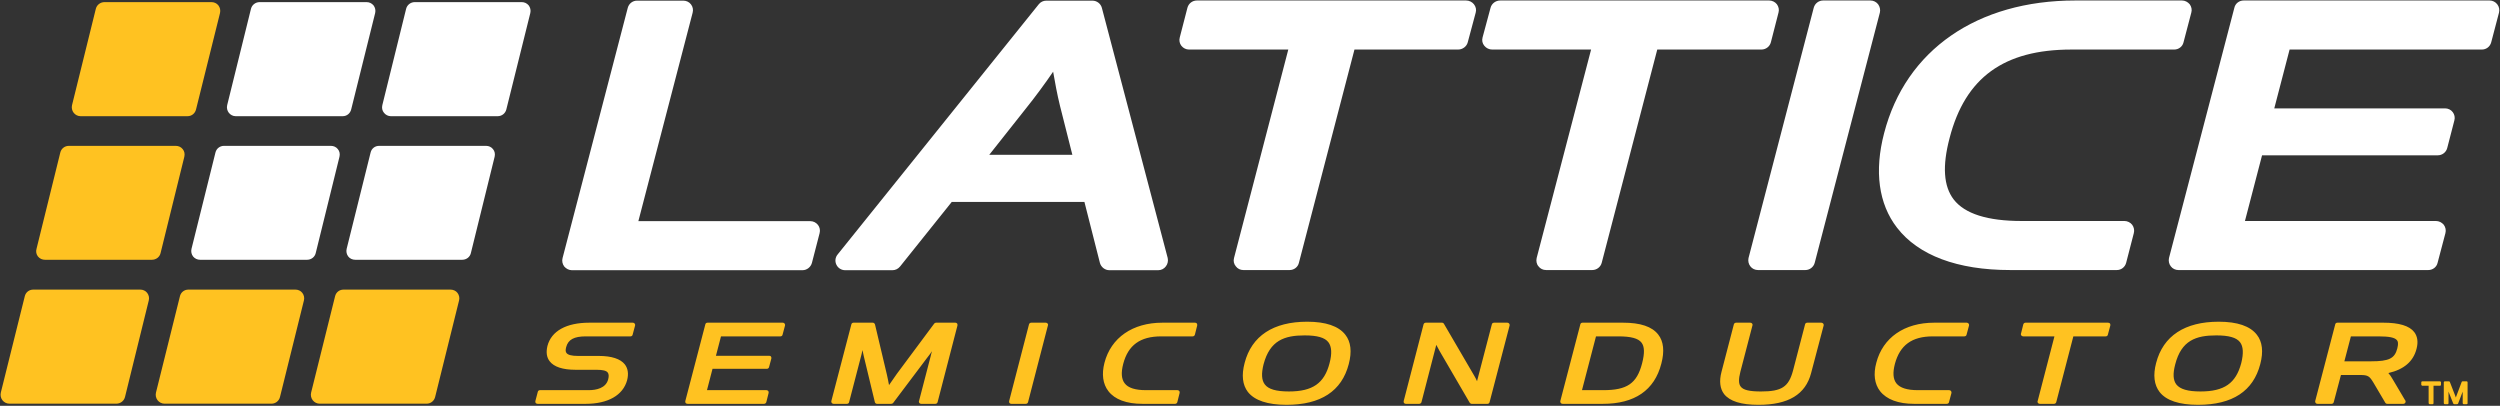
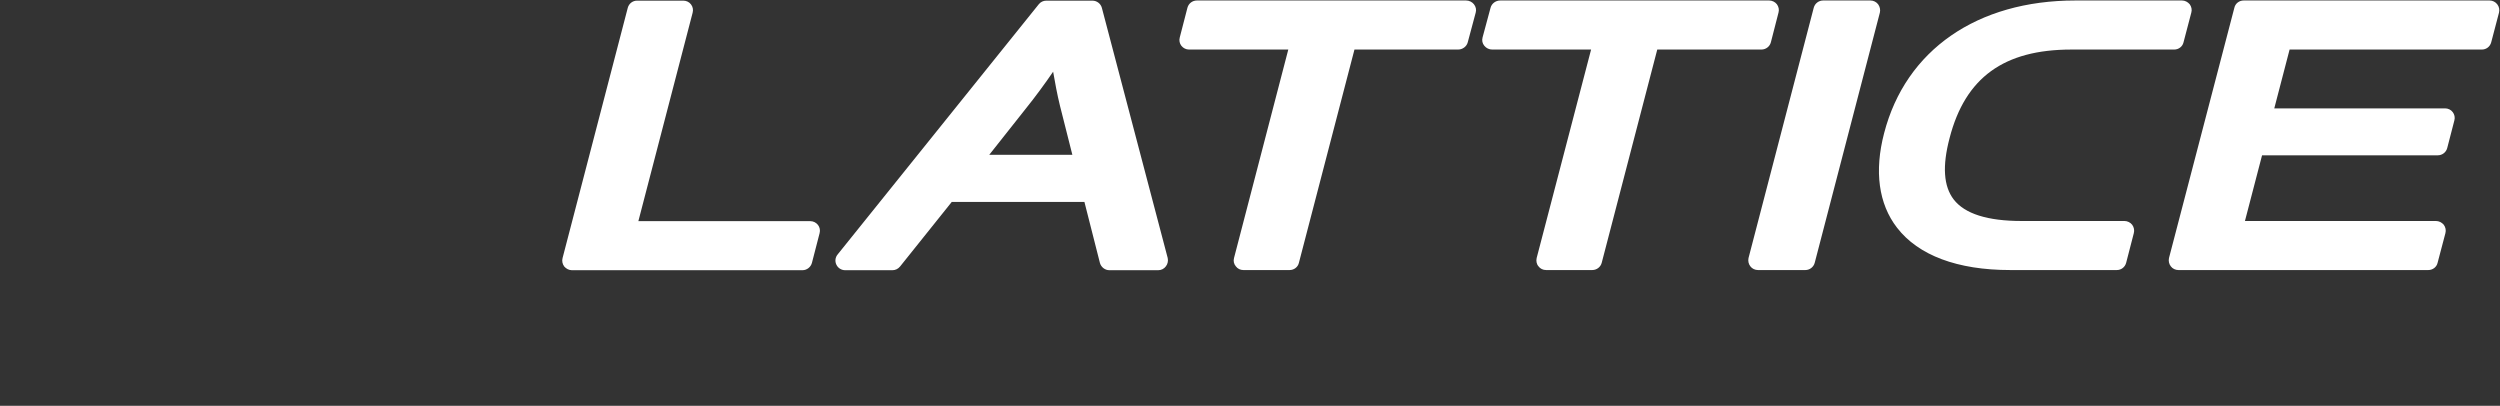
<svg xmlns="http://www.w3.org/2000/svg" version="1.2" viewBox="0 0 1534 249" width="1534" height="249">
  <rect x="0" y="0" width="1534" height="249" fill="#333333" stroke="none" />
  <title>Lattice_Semiconductor_logo-svg</title>
  <style>
		.s0 { fill: #ffffff } 
		.s1 { fill: #ffc221 } 
	</style>
  <g id="layer1">
    <path id="path7154" fill-rule="evenodd" class="s0" d="m501.9 138c1.1 1.4 1.5 3.3 1 5.1l-4.7 18.2c-0.7 2.6-3.1 4.5-5.8 4.5h-141.5c-1.8 0-3.5-0.9-4.7-2.3-1.1-1.5-1.5-3.4-1-5.2l40-153.5c0.7-2.6 3-4.4 5.7-4.4h28.4c1.8 0 3.6 0.8 4.7 2.3 1.1 1.4 1.5 3.3 1 5.1l-33.3 127.9h105.5c1.8 0 3.5 0.8 4.7 2.3zm214.6 20.3c0.4 1.8 0 3.7-1.1 5.1-1.1 1.5-2.8 2.4-4.7 2.4h-30c-2.7 0-5.1-1.9-5.8-4.5l-9.5-37.4h-81.4l-31.7 39.6c-1.2 1.5-2.9 2.3-4.7 2.3h-29c-2.3 0-4.4-1.3-5.4-3.4-1-2.1-0.7-4.5 0.8-6.3l123.4-153.5c1.1-1.4 2.8-2.2 4.6-2.2h28.3c2.7 0 5.1 1.8 5.8 4.4 0 0 40.4 153.5 40.4 153.5zm-66.1-93.4c-1.7-6.9-3.1-14.5-4.2-20.9-4.7 6.9-10.9 15.4-17.2 23.2l-22 27.8h51zm254-62.3c1.2 1.5 1.6 3.4 1.1 5.1l-4.9 18.3c-0.7 2.6-3.2 4.4-5.9 4.4h-63.6l-34.1 130.9c-0.6 2.6-3 4.4-5.7 4.4h-28.4c-1.8 0-3.5-0.8-4.6-2.3-1.2-1.4-1.6-3.3-1.1-5.1l33.3-127.9h-60.9c-1.8 0-3.5-0.8-4.7-2.3-1.1-1.4-1.5-3.3-1-5.1l4.7-18.2c0.7-2.7 3.1-4.5 5.8-4.5h165.2c1.9 0 3.7 0.9 4.8 2.3zm176.4 27.8h-63.9l-34.1 130.9c-0.7 2.6-3.1 4.4-5.8 4.4h-28.3c-1.9 0-3.6-0.8-4.7-2.3-1.2-1.4-1.5-3.3-1.1-5.1l33.4-127.9h-60.7c-1.8 0-3.6-0.8-4.8-2.3-1.2-1.4-1.6-3.3-1.1-5.1l4.9-18.2c0.7-2.7 3.2-4.5 6-4.5h165c1.8 0 3.6 0.9 4.7 2.3 1.1 1.5 1.5 3.4 1 5.1l-4.7 18.3c-0.7 2.6-3.1 4.4-5.8 4.4zm72.7-22.7l-40 153.6c-0.7 2.6-3.1 4.4-5.7 4.4h-29.1c-1.8 0-3.6-0.8-4.7-2.3-1.1-1.4-1.5-3.3-1.1-5.1l40-153.5c0.7-2.7 3.1-4.5 5.8-4.5h29c1.9 0 3.6 0.9 4.7 2.3 1.1 1.5 1.5 3.4 1.1 5.1zm154.8 130.2c1.1 1.5 1.5 3.4 1 5.2l-4.7 18.2c-0.7 2.6-3 4.4-5.7 4.4h-65.5c-32.3 0-56.3-9-69.4-26-11.3-14.6-14-34.7-7.9-58 13.2-51 57.1-81.4 117.3-81.4h65.5c1.8 0 3.5 0.9 4.7 2.3 1.1 1.5 1.5 3.4 1 5.1l-4.8 18.3c-0.6 2.6-3 4.4-5.7 4.4h-63.1c-41.4 0-65.1 17.2-74.7 54.2-4.6 17.4-3.7 29.7 2.5 37.8 6.8 8.8 20.8 13.2 41.7 13.2h63.1c1.8 0 3.6 0.9 4.7 2.3zm225.1-130.2l-4.8 18.3c-0.7 2.6-3 4.4-5.7 4.4h-118l-9.4 36.1h104.8c1.8 0 3.6 0.8 4.7 2.3 1.1 1.4 1.5 3.3 1 5.1l-4.4 17c-0.7 2.6-3.1 4.4-5.8 4.4h-107.8l-10.5 40.3h117.2c1.9 0 3.6 0.9 4.8 2.3 1.1 1.5 1.5 3.4 1 5.2l-4.8 18.2c-0.6 2.6-3 4.4-5.7 4.4h-153.3c-1.8 0-3.6-0.8-4.7-2.3-1.1-1.4-1.5-3.3-1.1-5.1l40.1-153.5c0.6-2.7 3-4.5 5.7-4.5h151c1.8 0 3.5 0.9 4.6 2.3 1.2 1.5 1.5 3.4 1.1 5.1z" />
-     <path id="path7194" class="s0" d="m140.4 69.2c-1-1.3-1.4-3-1-4.7l14.6-59.1c0.6-2.4 2.8-4.1 5.3-4.1h65.6c1.7 0 3.2 0.7 4.3 2 1 1.3 1.4 3 1 4.7l-14.7 59.1c-0.6 2.5-2.7 4.2-5.2 4.2h-65.7c-1.6 0-3.2-0.8-4.2-2.1zm48 90.2h-65.6c-1.7 0-3.2-0.7-4.3-2-1-1.3-1.4-3-1-4.7l14.7-59.1c0.6-2.5 2.8-4.1 5.2-4.1h65.7c1.6 0 3.2 0.7 4.2 2 1.1 1.3 1.4 3 1 4.7l-14.6 59.2c-0.6 2.4-2.8 4-5.3 4zm137-151.4l-14.7 59.1c-0.6 2.5-2.8 4.2-5.3 4.2h-65.6c-1.6 0-3.2-0.8-4.2-2.1-1.1-1.3-1.4-3-1-4.7l14.6-59.1c0.6-2.4 2.8-4.1 5.3-4.1h65.6c1.7 0 3.2 0.7 4.3 2 1 1.3 1.4 3 1 4.7zm-22.9 83.5c1.1 1.3 1.4 3 1 4.7l-14.6 59.2c-0.6 2.4-2.8 4-5.3 4h-65.6c-1.7 0-3.3-0.7-4.3-2-1-1.3-1.4-3-1-4.7l14.7-59.1c0.6-2.5 2.7-4.1 5.2-4.1h65.7c1.6 0 3.2 0.7 4.2 2z" />
-     <path id="path7182" class="s1" d="m45.2 69.2c-1-1.3-1.4-3-1-4.7l14.6-59.1c0.6-2.4 2.8-4.1 5.3-4.1h65.6c1.7 0 3.3 0.7 4.3 2 1 1.3 1.4 3 1 4.7l-14.7 59.1c-0.6 2.5-2.7 4.2-5.2 4.2h-65.7c-1.6 0-3.2-0.8-4.2-2.1zm48 90.2h-65.6c-1.7 0-3.2-0.7-4.3-2-1-1.3-1.4-3-0.9-4.7l14.6-59.1c0.6-2.5 2.8-4.1 5.2-4.1h65.7c1.6 0 3.2 0.7 4.2 2 1.1 1.3 1.4 3 1 4.7l-14.6 59.2c-0.6 2.4-2.8 4-5.3 4zm-2.9 20.3c1 1.3 1.4 3 1 4.6l-14.6 59.3c-0.6 2.4-2.8 4.1-5.3 4.1h-65.6c-1.7 0-3.3-0.8-4.3-2.1-1-1.3-1.4-3-1-4.7l14.7-59.1c0.6-2.5 2.7-4.1 5.2-4.1h65.7c1.6 0 3.2 0.7 4.2 2zm95.2 0c1 1.3 1.4 3 1 4.6l-14.7 59.3c-0.6 2.4-2.7 4.1-5.2 4.1h-65.6c-1.7 0-3.3-0.8-4.3-2.1-1-1.3-1.4-3-1-4.7l14.7-59.1c0.6-2.5 2.7-4.1 5.2-4.1h65.7c1.6 0 3.2 0.7 4.2 2zm95.2 0c1 1.3 1.4 3 1 4.6l-14.7 59.3c-0.6 2.4-2.7 4.1-5.2 4.1h-65.7c-1.6 0-3.2-0.8-4.2-2.1-1-1.3-1.4-3-1-4.7l14.7-59.1c0.6-2.5 2.7-4.1 5.2-4.1h65.6c1.7 0 3.3 0.7 4.3 2z" />
-     <path id="path7218" fill-rule="evenodd" class="s1" d="m389.4 198.5c0.3 0.4 0.4 0.8 0.3 1.2l-1.5 5.6c-0.1 0.7-0.7 1.1-1.3 1.1h-27.5c-7.2 0-10.8 2-12 6.6q-0.7 2.5 0.2 3.6c0.9 1.2 3.2 1.8 7.1 1.8h12.7c7.9 0 13.3 1.8 16 5.2q2.9 3.8 1.4 9.7c-2.5 9.2-11.7 14.5-25.5 14.5h-29.4c-0.5 0-0.9-0.2-1.2-0.5-0.2-0.4-0.3-0.8-0.2-1.2l1.5-5.7c0.1-0.6 0.7-1 1.3-1h29.9c4.7 0 10.6-1.2 12-6.7q0.7-2.8-0.3-4.1c-0.9-1.2-3.1-1.7-6.9-1.7h-12.8c-7.9 0-13.3-1.8-15.9-5.2-1.9-2.4-2.3-5.6-1.4-9.4 2.4-9.2 11.6-14.3 25.7-14.3h26.7c0.4 0 0.9 0.2 1.1 0.5zm92 0c0.3 0.4 0.4 0.8 0.3 1.2l-1.5 5.6c-0.1 0.7-0.7 1.1-1.3 1.1h-36.5l-3.1 11.9h32.6c0.5 0 0.9 0.1 1.2 0.5 0.2 0.3 0.3 0.8 0.2 1.2l-1.4 5.2c-0.1 0.6-0.7 1.1-1.3 1.1h-33.4l-3.4 13.1h36.5c0.4 0 0.8 0.2 1.1 0.5q0.4 0.6 0.2 1.3l-1.4 5.6c-0.2 0.6-0.8 1-1.4 1h-46.9c-0.5 0-0.9-0.2-1.2-0.5-0.2-0.4-0.3-0.8-0.2-1.2l12.3-47.1c0.1-0.6 0.7-1 1.3-1h46.2c0.4 0 0.9 0.2 1.1 0.5zm105.9 0c0.2 0.4 0.3 0.8 0.2 1.2l-12.2 47.1c-0.2 0.6-0.7 1-1.4 1h-8.7c-0.4 0-0.8-0.2-1.1-0.5-0.2-0.4-0.4-0.8-0.2-1.2l7.1-27.3c0.2-1 0.5-2.1 0.9-3.3-1 1.4-2 2.8-2.9 3.9l-21 27.9c-0.3 0.3-0.7 0.5-1.2 0.5h-8.7c-0.6 0-1.2-0.5-1.3-1.1l-6.7-27.8c-0.3-1.2-0.6-2.6-0.9-4.1-0.3 1.6-0.7 3.3-1.1 4.7l-7.1 27.3c-0.1 0.6-0.7 1-1.3 1h-8.2c-0.4 0-0.9-0.2-1.1-0.5-0.3-0.4-0.4-0.8-0.3-1.2l12.3-47.1c0.1-0.6 0.7-1 1.3-1h11.8c0.7 0 1.2 0.5 1.4 1.1l7.3 30.8c0.5 2 0.9 4.4 1.3 6.4 1.4-2 3.3-4.8 4.8-6.9l22.9-30.8c0.3-0.4 0.7-0.6 1.2-0.6h11.8c0.4 0 0.8 0.2 1.1 0.5zm55.5 0c0.3 0.4 0.4 0.8 0.2 1.2l-12.2 47.1c-0.2 0.6-0.7 1-1.4 1h-8.9c-0.4 0-0.8-0.2-1.1-0.5-0.2-0.4-0.3-0.8-0.2-1.2l12.2-47.1c0.2-0.6 0.7-1 1.4-1h8.9c0.4 0 0.8 0.2 1.1 0.5zm91.6 0c0.2 0.4 0.3 0.8 0.2 1.2l-1.4 5.6c-0.2 0.7-0.7 1.1-1.4 1.1h-19.3c-12.9 0-20.3 5.4-23.3 16.9-1.4 5.4-1.1 9.3 0.9 11.9 2.1 2.8 6.5 4.2 13 4.2h19.4c0.4 0 0.8 0.2 1.1 0.5q0.4 0.6 0.2 1.3l-1.4 5.6c-0.2 0.6-0.7 1-1.4 1h-20c-9.8 0-17-2.7-20.9-7.8-3.4-4.4-4.2-10.4-2.4-17.4 4-15.4 17.3-24.6 35.5-24.6h20.1c0.4 0 0.8 0.2 1.1 0.5zm91.1 6.9c3.4 4.3 4.1 10.4 2.1 18-4.3 16.6-17.2 25-38.2 25-11.6 0-19.6-2.7-23.7-7.9-3.3-4.3-4-10.3-2-17.8 4.3-16.6 17.6-25.3 38.4-25.3 11.4 0 19.3 2.7 23.4 8zm-9.7 17.5c1.6-6 1.3-10.3-0.7-12.9-2.2-2.9-6.9-4.2-14.6-4.2-12.3 0-21.3 3-25.2 17.8-1.4 5.7-1.2 9.7 0.8 12.3 2.2 2.9 6.9 4.3 14.8 4.3 14.5 0 21.7-5 24.9-17.3zm110.2-24.4c0.3 0.4 0.4 0.8 0.3 1.2l-12.3 47.1c-0.1 0.6-0.7 1-1.3 1h-9.6c-0.6 0-1-0.3-1.3-0.7l-18.4-31.6c-0.8-1.4-1.5-2.7-2.1-3.9l-9.1 35.2c-0.2 0.6-0.8 1-1.4 1h-8.2c-0.4 0-0.8-0.2-1.1-0.5-0.2-0.4-0.3-0.8-0.2-1.2l12.2-47.1c0.2-0.6 0.7-1 1.4-1h9.9c0.5 0 1 0.3 1.2 0.7l18.5 31.7c0.7 1.1 1.3 2.4 1.8 3.5l9.1-34.9c0.1-0.6 0.7-1 1.4-1h8.1c0.4 0 0.9 0.2 1.1 0.5zm91.5 6.8c3.3 4.2 3.9 10.2 1.9 17.8-4.2 16.4-16.4 24.7-35.9 24.7h-24.7c-0.4 0-0.9-0.2-1.1-0.5-0.3-0.4-0.4-0.8-0.3-1.2l12.3-47.1c0.1-0.6 0.7-1 1.3-1h24.8c10.8 0 17.9 2.4 21.7 7.3zm-9.9 17.6c1.6-6.2 1.5-10.3-0.4-12.7-2-2.6-6.5-3.8-14.1-3.8h-13.8l-8.6 33h13.1c14.6 0 20.6-4.1 23.8-16.5zm111.1-24.4c0.3 0.4 0.4 0.8 0.3 1.2l-7.7 29.2c-3.4 13.1-13.9 19.5-32.3 19.5-10.7 0-17.6-2.2-21.1-6.6-2.5-3.3-3.1-7.9-1.6-13.6l7.6-29.2c0.2-0.6 0.7-1 1.4-1h8.7c0.4 0 0.8 0.2 1.1 0.5 0.2 0.4 0.4 0.8 0.2 1.2l-7.4 28.4c-1.2 4.6-1.1 7.5 0.2 9.1 1.5 2.1 5.4 3 12.4 3 12.8 0 17-2.8 19.7-12.8l7.4-28.4c0.1-0.6 0.7-1 1.3-1h8.7c0.4 0 0.8 0.2 1.1 0.5zm89.2 0c0.3 0.4 0.4 0.8 0.3 1.2l-1.5 5.6c-0.1 0.7-0.7 1.1-1.4 1.1h-19.3c-12.9 0-20.2 5.4-23.3 16.9-1.4 5.4-1.1 9.3 0.9 11.9 2.2 2.8 6.6 4.2 13.1 4.2h19.3c0.4 0 0.9 0.2 1.1 0.5q0.5 0.6 0.3 1.3l-1.5 5.6c-0.1 0.6-0.7 1-1.4 1h-20c-9.7 0-16.9-2.7-20.9-7.8-3.4-4.4-4.2-10.4-2.3-17.4 4-15.4 17.2-24.6 35.5-24.6h20c0.4 0 0.8 0.2 1.1 0.5zm86.8 0c0.2 0.4 0.3 0.8 0.2 1.2l-1.5 5.6c-0.1 0.7-0.7 1.1-1.3 1.1h-19.9l-10.5 40.4c-0.2 0.6-0.7 1-1.4 1h-8.7c-0.4 0-0.8-0.2-1.1-0.5-0.3-0.4-0.4-0.8-0.2-1.2l10.3-39.7h-19.2c-0.4 0-0.8-0.2-1.1-0.5-0.3-0.4-0.4-0.9-0.2-1.3l1.4-5.6c0.2-0.6 0.7-1 1.4-1h50.6c0.5 0 0.9 0.2 1.2 0.5zm90.1 6.9c3.4 4.3 4.1 10.4 2.1 18-4.3 16.6-17.1 25-38.2 25-11.6 0-19.6-2.7-23.6-7.9-3.3-4.3-4.1-10.3-2.1-17.8 4.3-16.6 17.6-25.3 38.4-25.3 11.5 0 19.3 2.7 23.4 8zm-9.6 17.5c1.5-6 1.3-10.3-0.7-12.9-2.2-2.9-6.9-4.2-14.6-4.2-12.4 0-21.4 3-25.2 17.8-1.5 5.7-1.3 9.7 0.7 12.3 2.3 2.9 7 4.3 14.8 4.3 14.6 0 21.7-5 25-17.3zm107.6-8.9c-2 7.8-7.7 12.7-17.3 14.9 0.9 1 1.8 2.3 2.7 3.9l7.4 12.5c0.3 0.3 0.5 0.7 0.5 1.1 0 0.8-0.7 1.4-1.4 1.4 0 0-9.9 0-9.9 0-0.5 0-1-0.3-1.2-0.7l-7.2-12.2c-2.4-4-3.3-4.8-8.1-4.8h-11.9l-4.4 16.6c-0.1 0.6-0.7 1.1-1.3 1.1h-8.7c-0.5 0-0.9-0.2-1.1-0.5-0.3-0.4-0.4-0.8-0.3-1.2l12.3-47.1c0.1-0.6 0.7-1 1.3-1h28.1c9.8 0 16.1 1.9 19.1 5.8q3 4 1.4 10.2zm-44.3 7.7h16.3c11.1 0 14.6-1.7 16.2-8 0.8-3.1 0.3-4.3-0.2-4.9-1.3-1.7-4.8-2.4-11.3-2.4h-17zm59.3 12.8c0 0 0 1.6 0 1.6 0 0.3-0.3 0.6-0.6 0.6h-4v10.7c0 0.3-0.2 0.6-0.5 0.6h-1.9c-0.2 0-0.4-0.2-0.5-0.4q-0.1-0.1-0.1-0.2v-10.7h-3.9c-0.2 0-0.4-0.2-0.5-0.4-0.1 0-0.1-0.1-0.1-0.2v-1.5c0-0.4 0.3-0.6 0.6-0.6h10.9c0.3 0 0.5 0.2 0.6 0.5zm16.3 0.1v12.8c0 0.1 0 0.3-0.1 0.4q-0.2 0.2-0.4 0.2h-1.9c-0.3 0-0.6-0.3-0.6-0.6v-7.1l-2.8 7.3c-0.1 0.2-0.3 0.4-0.6 0.4h-1.8c-0.3 0-0.5-0.2-0.6-0.4l-2.9-7.3v7.1c0 0.1 0 0.3-0.1 0.3q-0.1 0.3-0.4 0.3h-1.8c-0.3 0-0.6-0.3-0.6-0.6v-12.8c0-0.3 0.3-0.6 0.6-0.6h2.5c0.3 0 0.5 0.1 0.6 0.3l3.3 8.5c0.1 0.3 0.3 0.7 0.4 1.1 0.1-0.4 0.3-0.8 0.4-1.1l3.2-8.5c0.1-0.2 0.3-0.3 0.5-0.3h2.6c0.3 0 0.5 0.2 0.5 0.6z" />
  </g>
</svg>